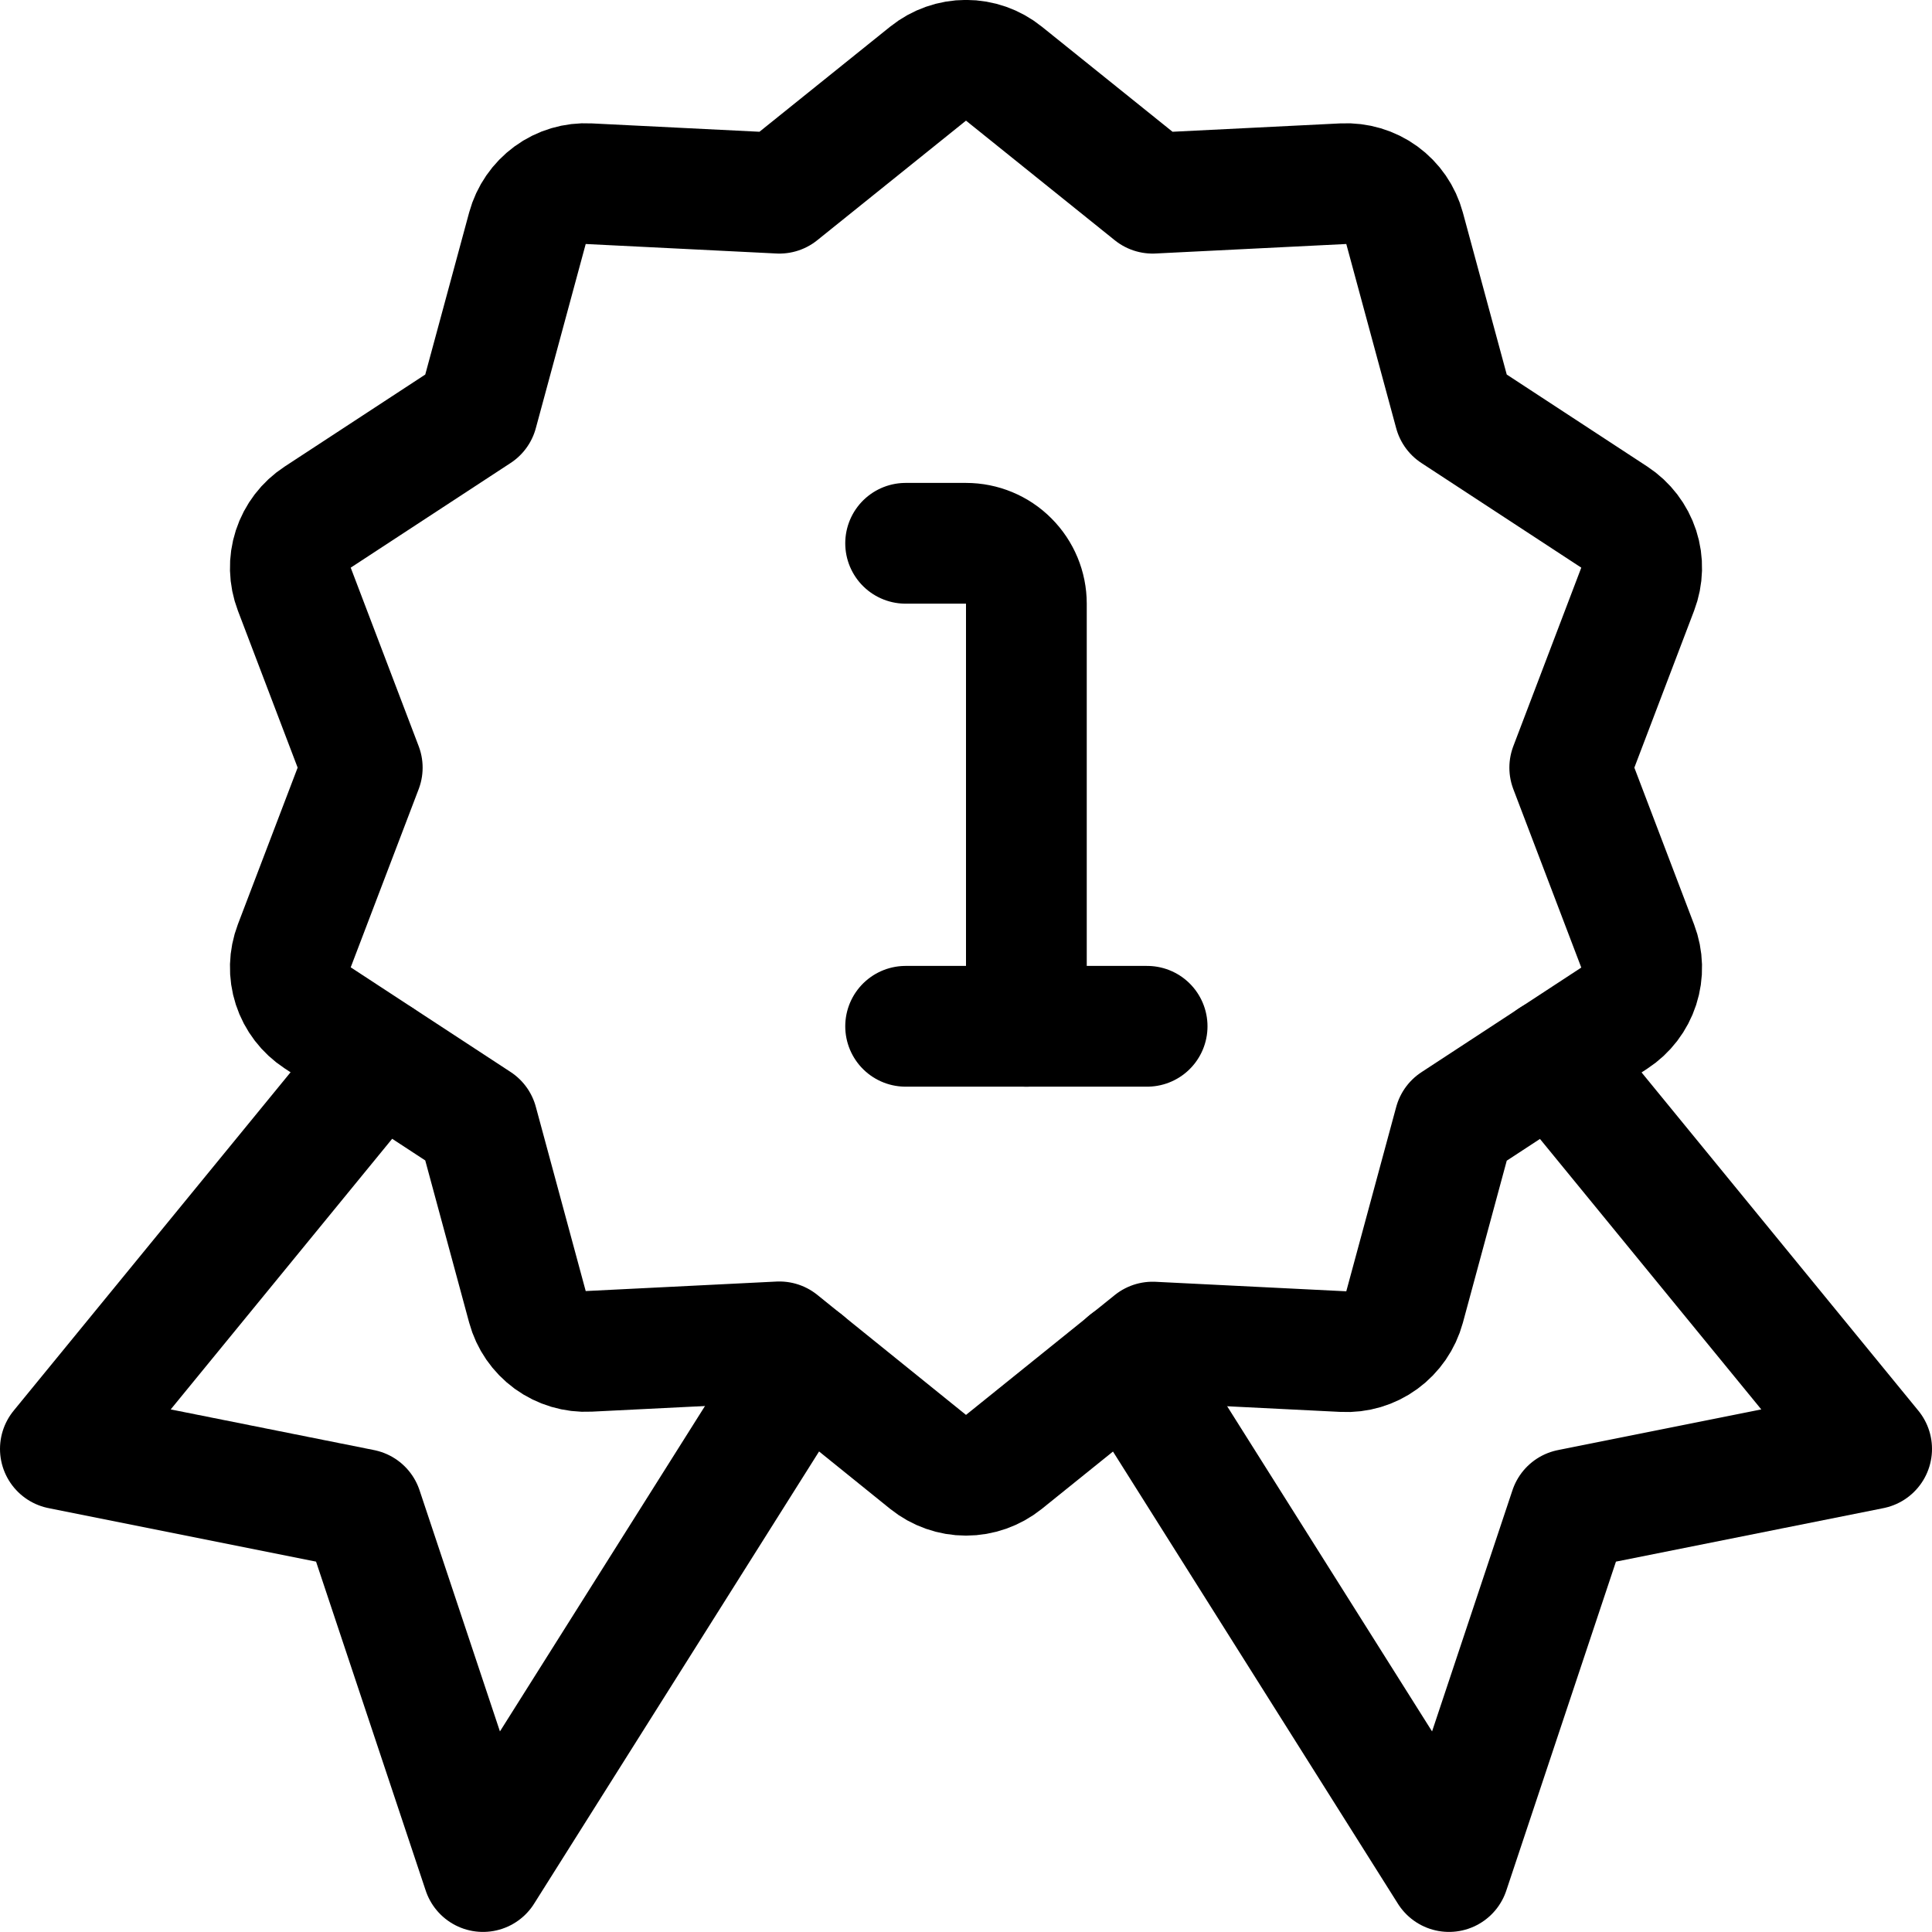
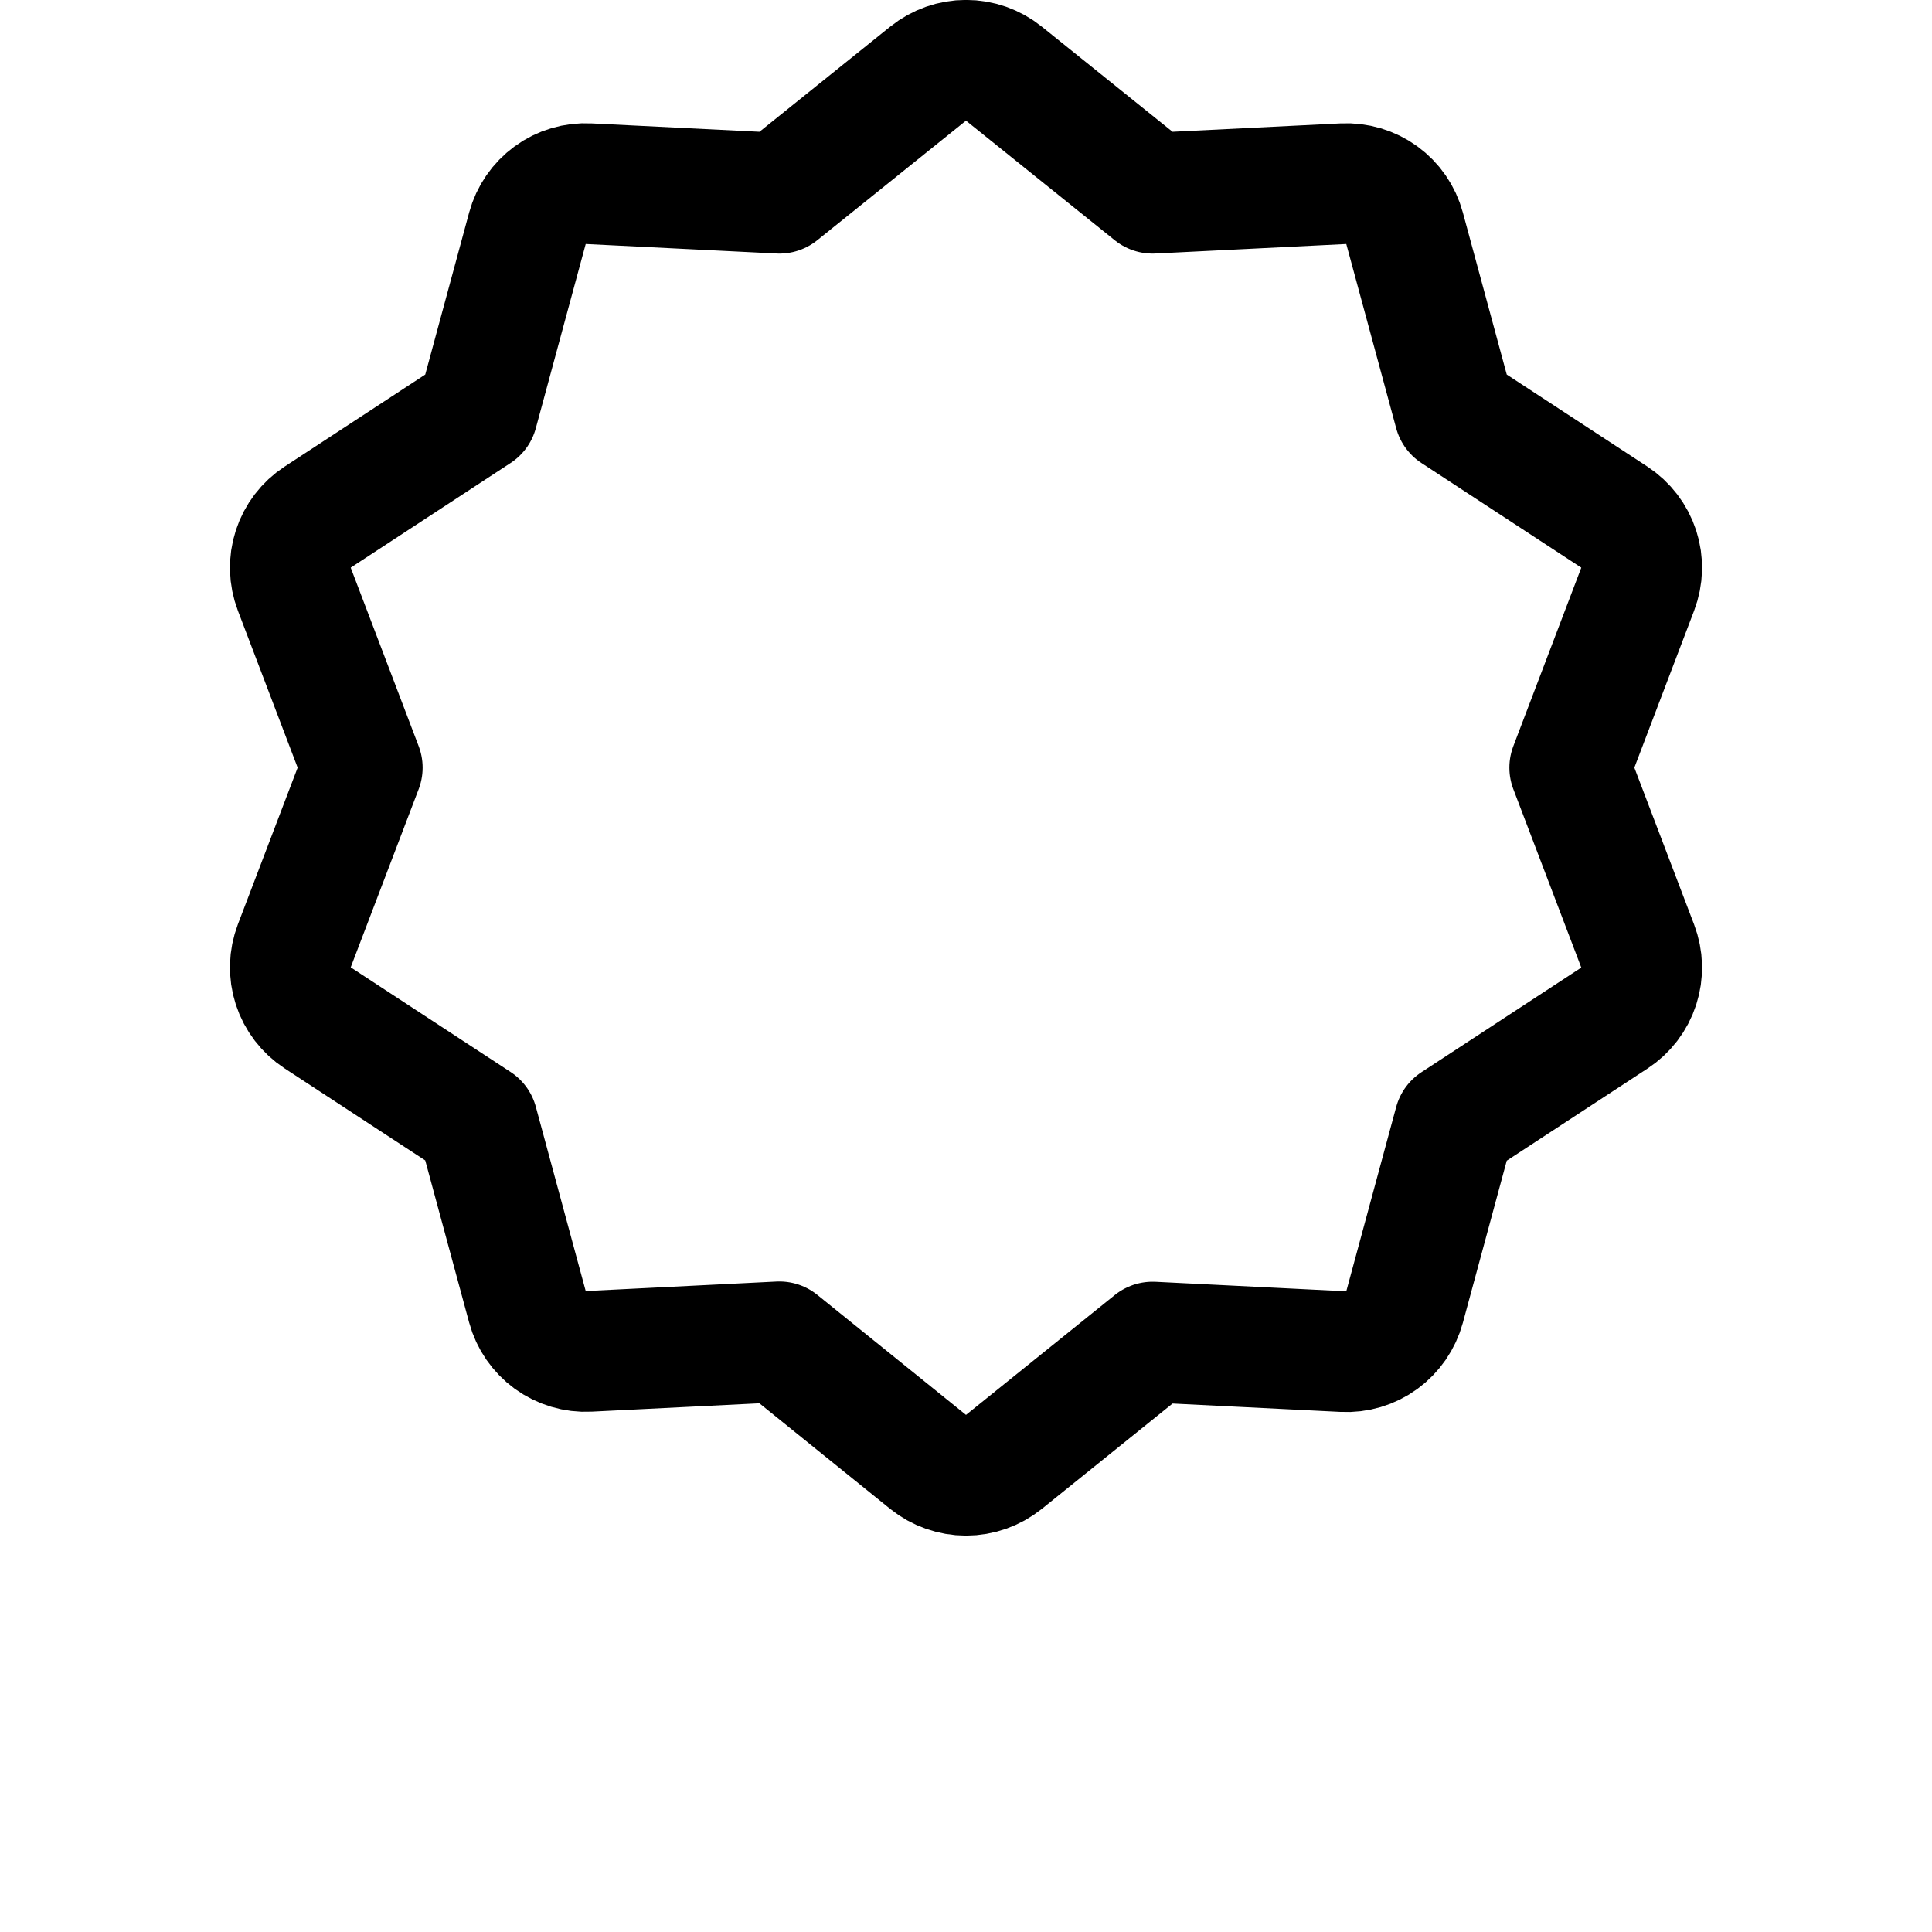
<svg xmlns="http://www.w3.org/2000/svg" fill="none" viewBox="0 0 24 24" id="Gaming-Ribbon-First--Streamline-Ultimate">
  <desc>
    Gaming Ribbon First Streamline Icon: https://streamlinehq.com
  </desc>
-   <path stroke="#000000" stroke-linecap="round" stroke-linejoin="round" d="M11.25 6.749H12c0.199 0 0.39 0.079 0.53 0.22 0.141 0.141 0.22 0.331 0.22 0.53V12.749" stroke-width="1.5" />
-   <path stroke="#000000" stroke-linecap="round" stroke-linejoin="round" d="M11.25 12.749h3" stroke-width="1.5" />
-   <path stroke="#000000" stroke-linecap="round" stroke-linejoin="round" d="M4.717 13.151 0.75 17.999l3.75 0.75 1.5 4.5 3.99 -6.332" stroke-width="1.5" />
-   <path stroke="#000000" stroke-linecap="round" stroke-linejoin="round" d="m19.283 13.151 3.967 4.848 -3.75 0.75 -1.5 4.5 -3.99 -6.332" stroke-width="1.5" />
  <path stroke="#000000" stroke-linecap="round" stroke-linejoin="round" d="M12.471 0.915 14.318 2.4l2.369 -0.118c0.171 -0.008 0.34 0.042 0.478 0.142 0.139 0.101 0.238 0.245 0.283 0.411l0.62 2.289 1.986 1.3c0.143 0.094 0.25 0.234 0.303 0.396 0.053 0.163 0.048 0.339 -0.013 0.499l-0.844 2.217 0.844 2.216c0.061 0.16 0.066 0.336 0.013 0.499 -0.053 0.163 -0.16 0.303 -0.303 0.396l-1.986 1.3 -0.62 2.29c-0.045 0.165 -0.145 0.31 -0.283 0.411 -0.138 0.101 -0.307 0.151 -0.478 0.142l-2.369 -0.118 -1.847 1.488c-0.134 0.107 -0.3 0.166 -0.471 0.166 -0.171 0 -0.338 -0.059 -0.471 -0.166l-1.847 -1.491 -2.369 0.118c-0.171 0.009 -0.34 -0.042 -0.478 -0.142 -0.138 -0.101 -0.238 -0.245 -0.283 -0.411l-0.62 -2.29 -1.986 -1.3c-0.143 -0.094 -0.25 -0.233 -0.303 -0.396 -0.053 -0.163 -0.048 -0.339 0.013 -0.499l0.844 -2.213 -0.844 -2.217c-0.061 -0.16 -0.066 -0.336 -0.013 -0.499 0.053 -0.163 0.16 -0.303 0.303 -0.396l1.986 -1.3 0.62 -2.289c0.045 -0.165 0.145 -0.31 0.283 -0.411 0.138 -0.101 0.307 -0.151 0.478 -0.142l2.369 0.118L11.529 0.915c0.134 -0.107 0.3 -0.166 0.471 -0.166 0.171 0 0.337 0.058 0.471 0.166Z" stroke-width="1.5" />
</svg>